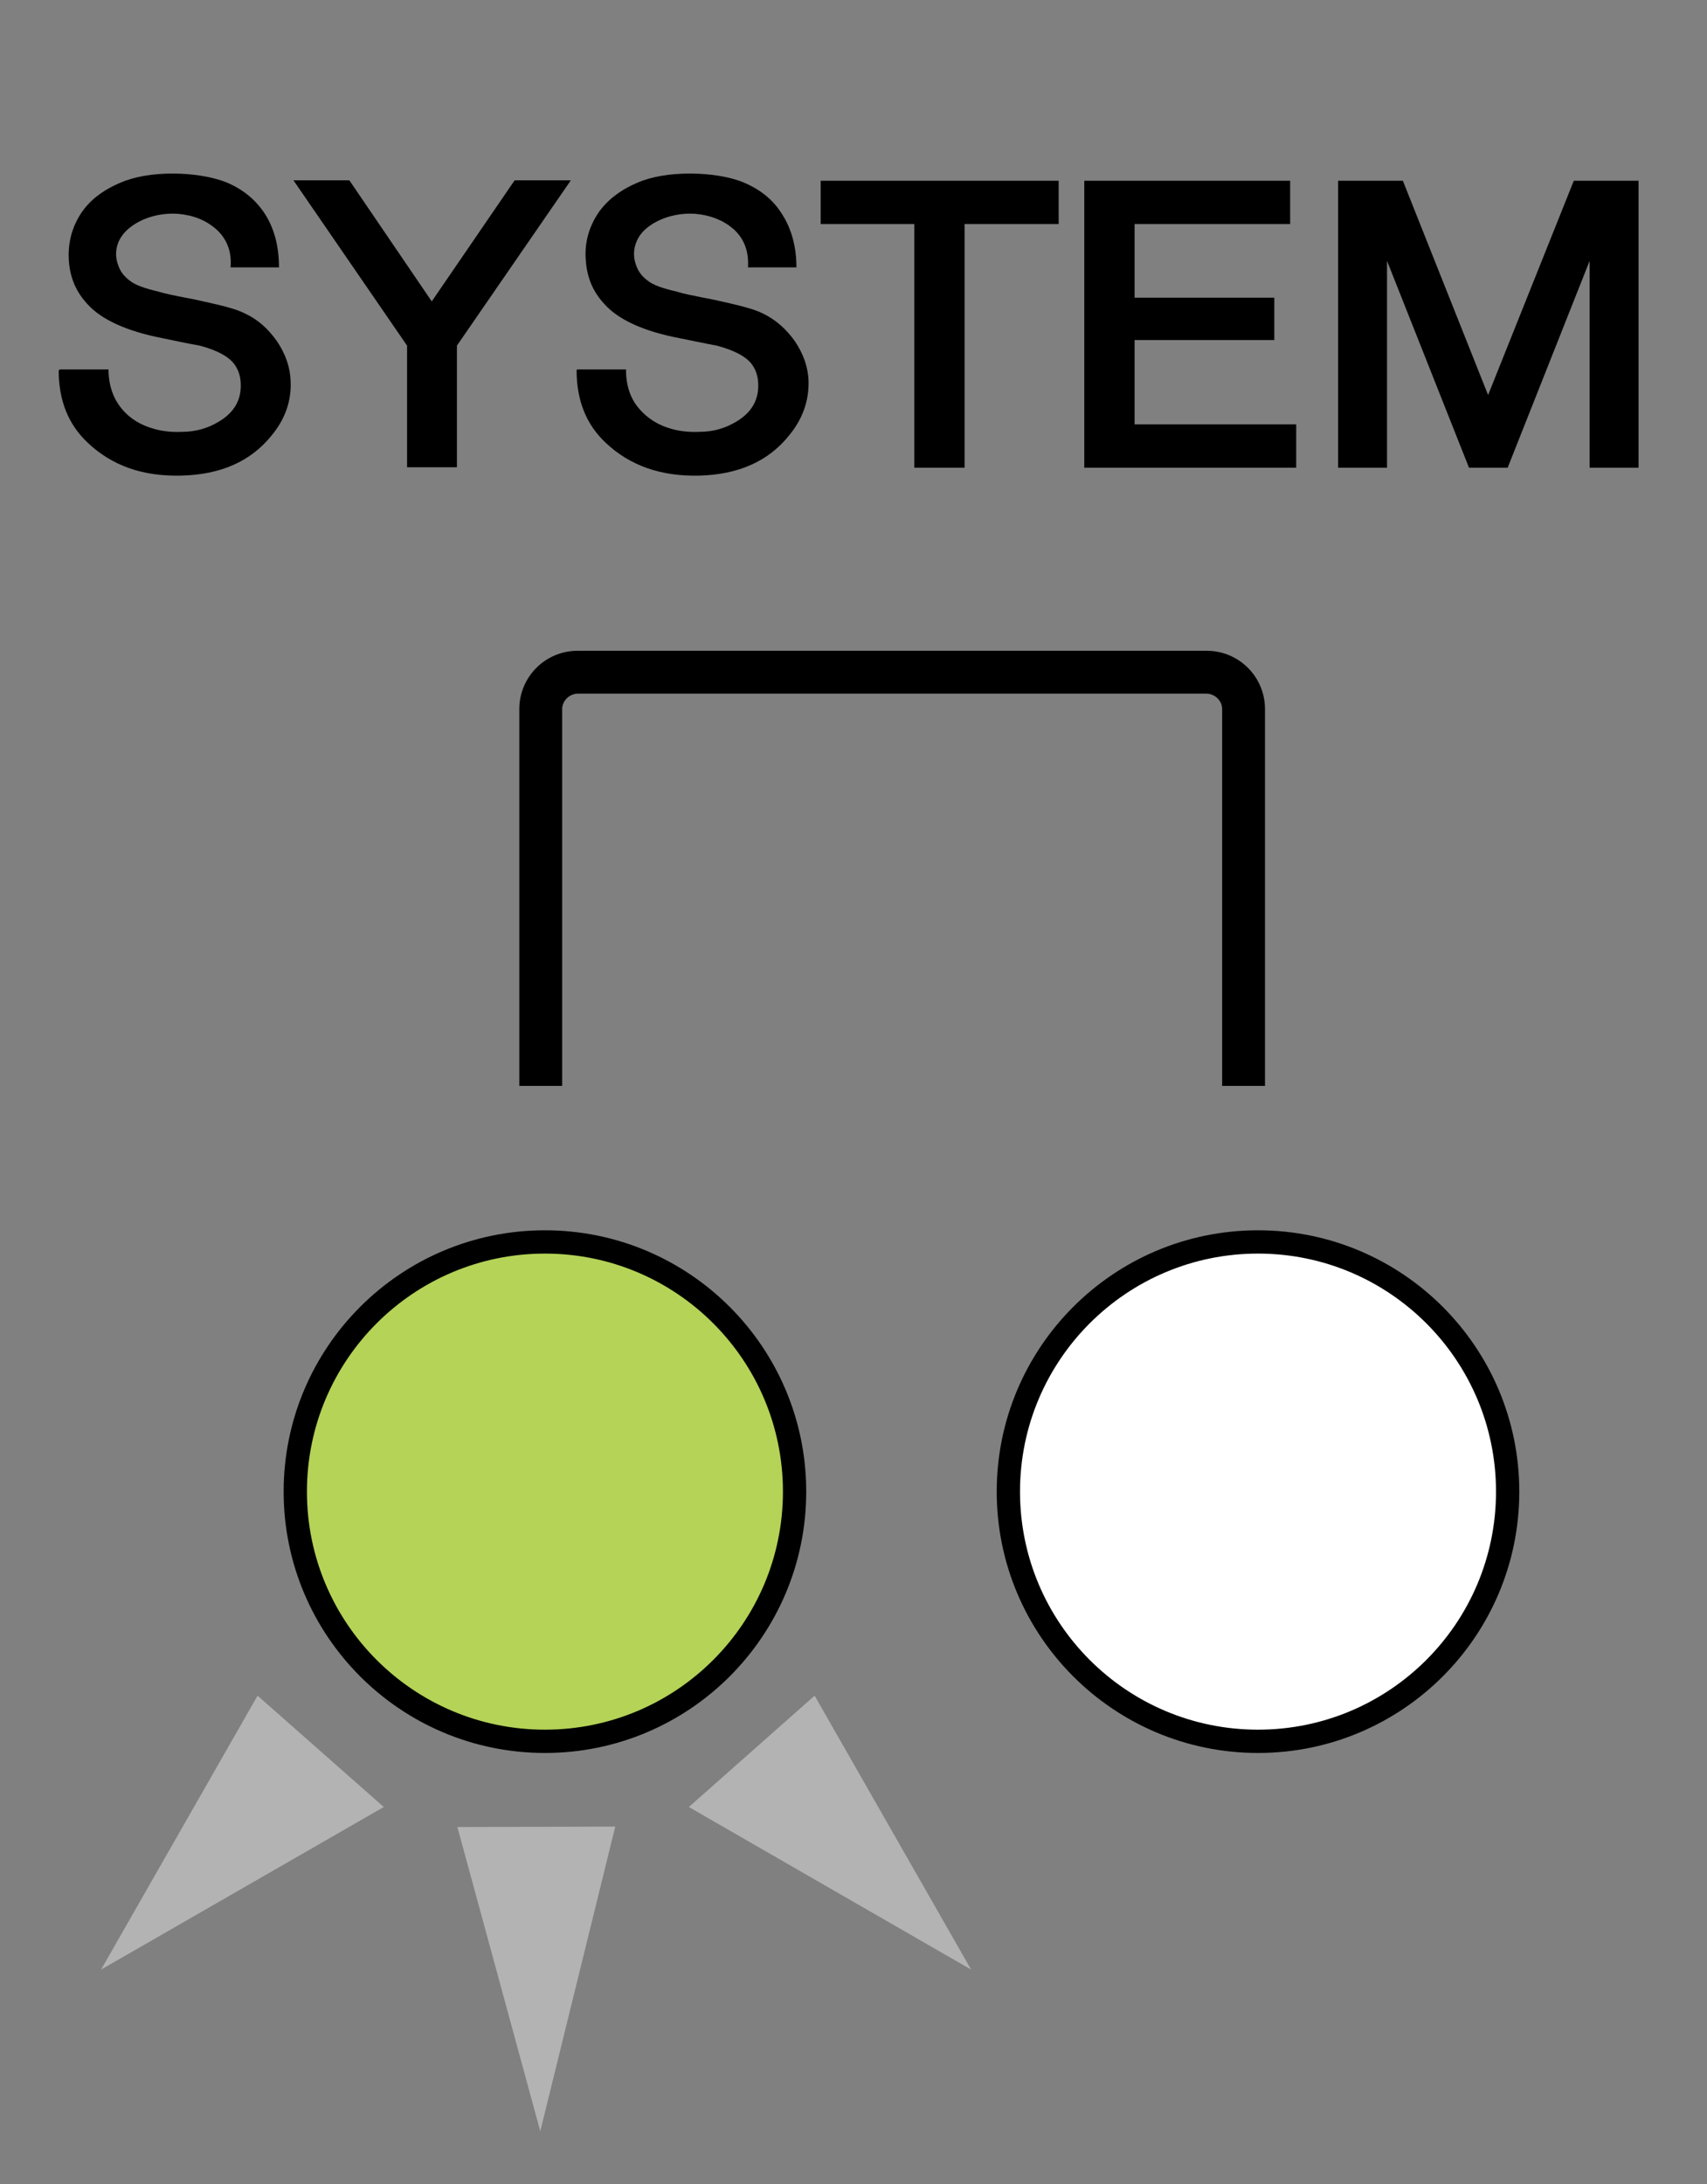
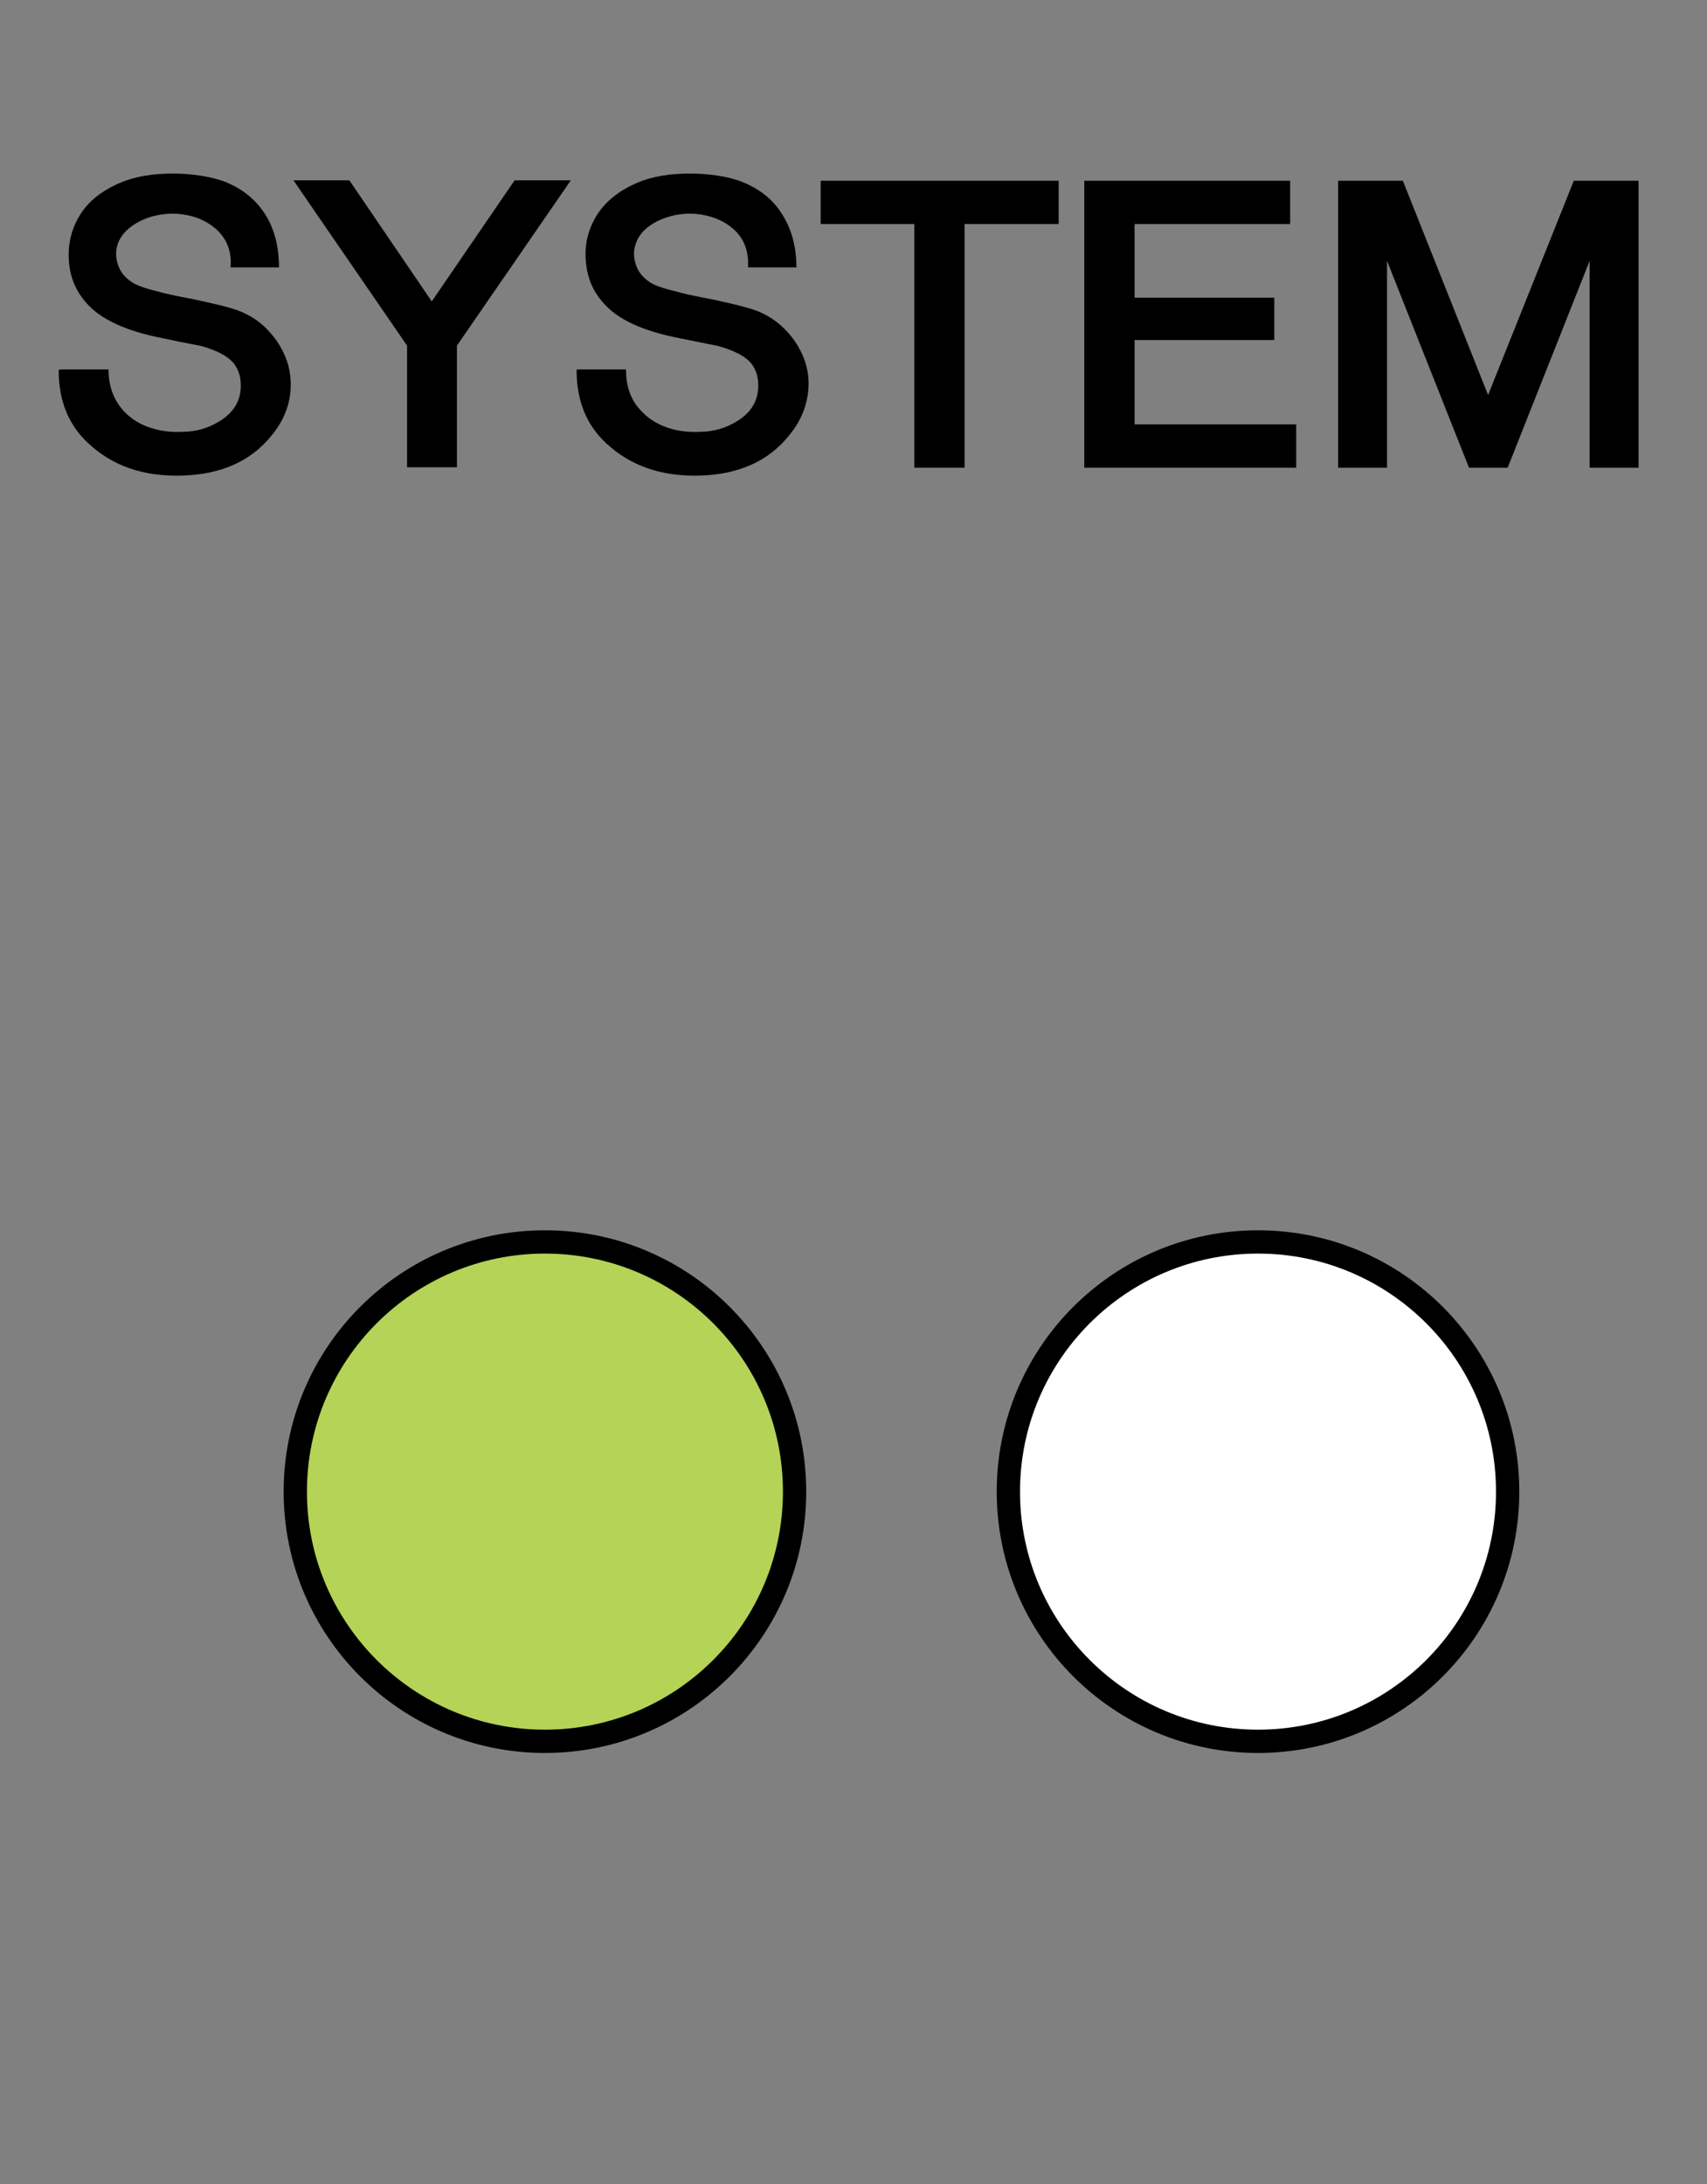
<svg xmlns="http://www.w3.org/2000/svg" viewBox="0 0 36.65 46.89">
  <rect x="0" y="0" width="36.65" height="46.89" fill="#808080" stroke="none" />
  <defs>
    <style>.cls-1,.cls-2,.cls-3{stroke-width:0px;}.cls-4{fill:#b4d357;}.cls-4,.cls-5{stroke:#000;stroke-linecap:round;stroke-linejoin:round;stroke-width:.5px;}.cls-2{fill:none;}.cls-5{fill:#fff;}.cls-3{fill:#b3b3b3;}</style>
  </defs>
  <g id="_レイヤー_1">
-     <polygon class="cls-3" points="11.6 45.75 9.82 39.22 13.21 39.21 11.6 45.75" />
-     <polygon class="cls-3" points="2.17 42.28 5.53 36.4 8.24 38.79 2.17 42.28" />
-     <polygon class="cls-3" points="20.85 42.28 17.49 36.4 14.79 38.79 20.85 42.28" />
-   </g>
+     </g>
  <g id="_最新設計図110909">
    <path class="cls-1" d="M1.29,7.93h1.04c0,.34.1.62.28.84.17.21.41.36.71.44.18.05.38.07.59.06.3,0,.56-.08.79-.22.32-.19.47-.45.47-.77,0-.18-.04-.32-.13-.45-.12-.17-.37-.31-.75-.41-.01,0-.28-.05-.8-.16-.77-.15-1.32-.4-1.62-.74-.23-.25-.36-.54-.39-.9-.03-.39.06-.75.28-1.07.2-.29.51-.51.93-.67.34-.12.74-.17,1.21-.15.37.02.69.08.95.18.34.14.61.35.81.64.22.32.33.72.33,1.19h-1.04c.03-.34-.08-.62-.32-.83-.21-.18-.47-.29-.81-.32-.3-.02-.58.04-.82.16-.23.12-.37.26-.45.43-.07.16-.08.34-.01.52.04.12.12.23.24.32.12.1.33.17.62.24.13.04.32.08.58.13.22.04.43.09.65.14.26.06.47.12.63.2.28.13.5.33.69.6.18.27.28.55.29.85.02.43-.12.82-.41,1.17-.45.56-1.1.84-1.94.86-.82.02-1.48-.21-2-.7-.42-.39-.63-.91-.63-1.56Z" />
    <path class="cls-1" d="M12.25,3.88l-2.44,3.54v2.61h-1.07v-2.61l-2.44-3.55h1.2l1.77,2.6,1.78-2.6h1.2Z" />
    <path class="cls-1" d="M12.39,7.93h1.05c0,.34.09.62.28.84.18.21.41.36.71.44.18.05.38.07.59.06.3,0,.56-.08.79-.22.32-.19.47-.45.47-.77,0-.18-.04-.32-.13-.45-.12-.17-.38-.31-.76-.41,0,0-.27-.05-.8-.16-.78-.15-1.32-.4-1.62-.74-.23-.25-.36-.54-.39-.9-.04-.39.06-.75.28-1.07.21-.29.51-.51.93-.67.34-.12.74-.17,1.22-.15.37.02.69.08.94.18.34.14.62.35.81.64.22.32.34.72.34,1.19h-1.04c.02-.34-.08-.62-.32-.83-.21-.18-.48-.29-.81-.32-.3-.02-.58.04-.82.16-.23.12-.37.26-.44.43-.07.16-.08.34-.01.52.04.12.12.23.24.32.12.1.33.17.63.24.12.04.32.08.57.13.22.04.44.09.65.14.25.06.47.12.63.2.27.13.5.33.69.6.18.27.28.55.29.85.01.43-.13.82-.42,1.17-.45.56-1.1.84-1.93.86-.81.02-1.48-.21-2-.7-.42-.39-.63-.91-.63-1.56Z" />
    <path class="cls-1" d="M20.71,4.81v5.23h-1.08v-5.23h-2.01v-.93h5.11v.93h-2.01Z" />
    <path class="cls-1" d="M23.28,10.04V3.88h4.42v.93h-3.34v1.58h3v.91h-3v1.81h3.47v.93h-4.55Z" />
    <path class="cls-1" d="M28.73,3.88h1.39l1.83,4.6,1.84-4.6h1.39v6.16h-1.05v-4.44l-1.76,4.44h-.83l-1.76-4.44v4.44h-1.05V3.88Z" />
-     <path class="cls-1" d="M12.4,13.97c-.69,0-1.25.56-1.25,1.25v8.09h.92v-8.09c0-.18.16-.33.34-.33h13.49c.18,0,.34.15.34.33v8.09h.92v-8.09c0-.69-.56-1.25-1.25-1.25h-13.49Z" />
    <path class="cls-5" d="M32.37,32.02c0-2.96-2.4-5.36-5.36-5.36s-5.36,2.4-5.36,5.36,2.4,5.36,5.36,5.36,5.36-2.4,5.36-5.36Z" />
    <path class="cls-4" d="M17.06,32.02c0-2.96-2.4-5.36-5.36-5.36s-5.36,2.4-5.36,5.36,2.4,5.36,5.36,5.36,5.36-2.4,5.36-5.36Z" />
    <rect class="cls-2" x="-14.87" y="13.97" width="68.03" height="9.35" />
  </g>
</svg>